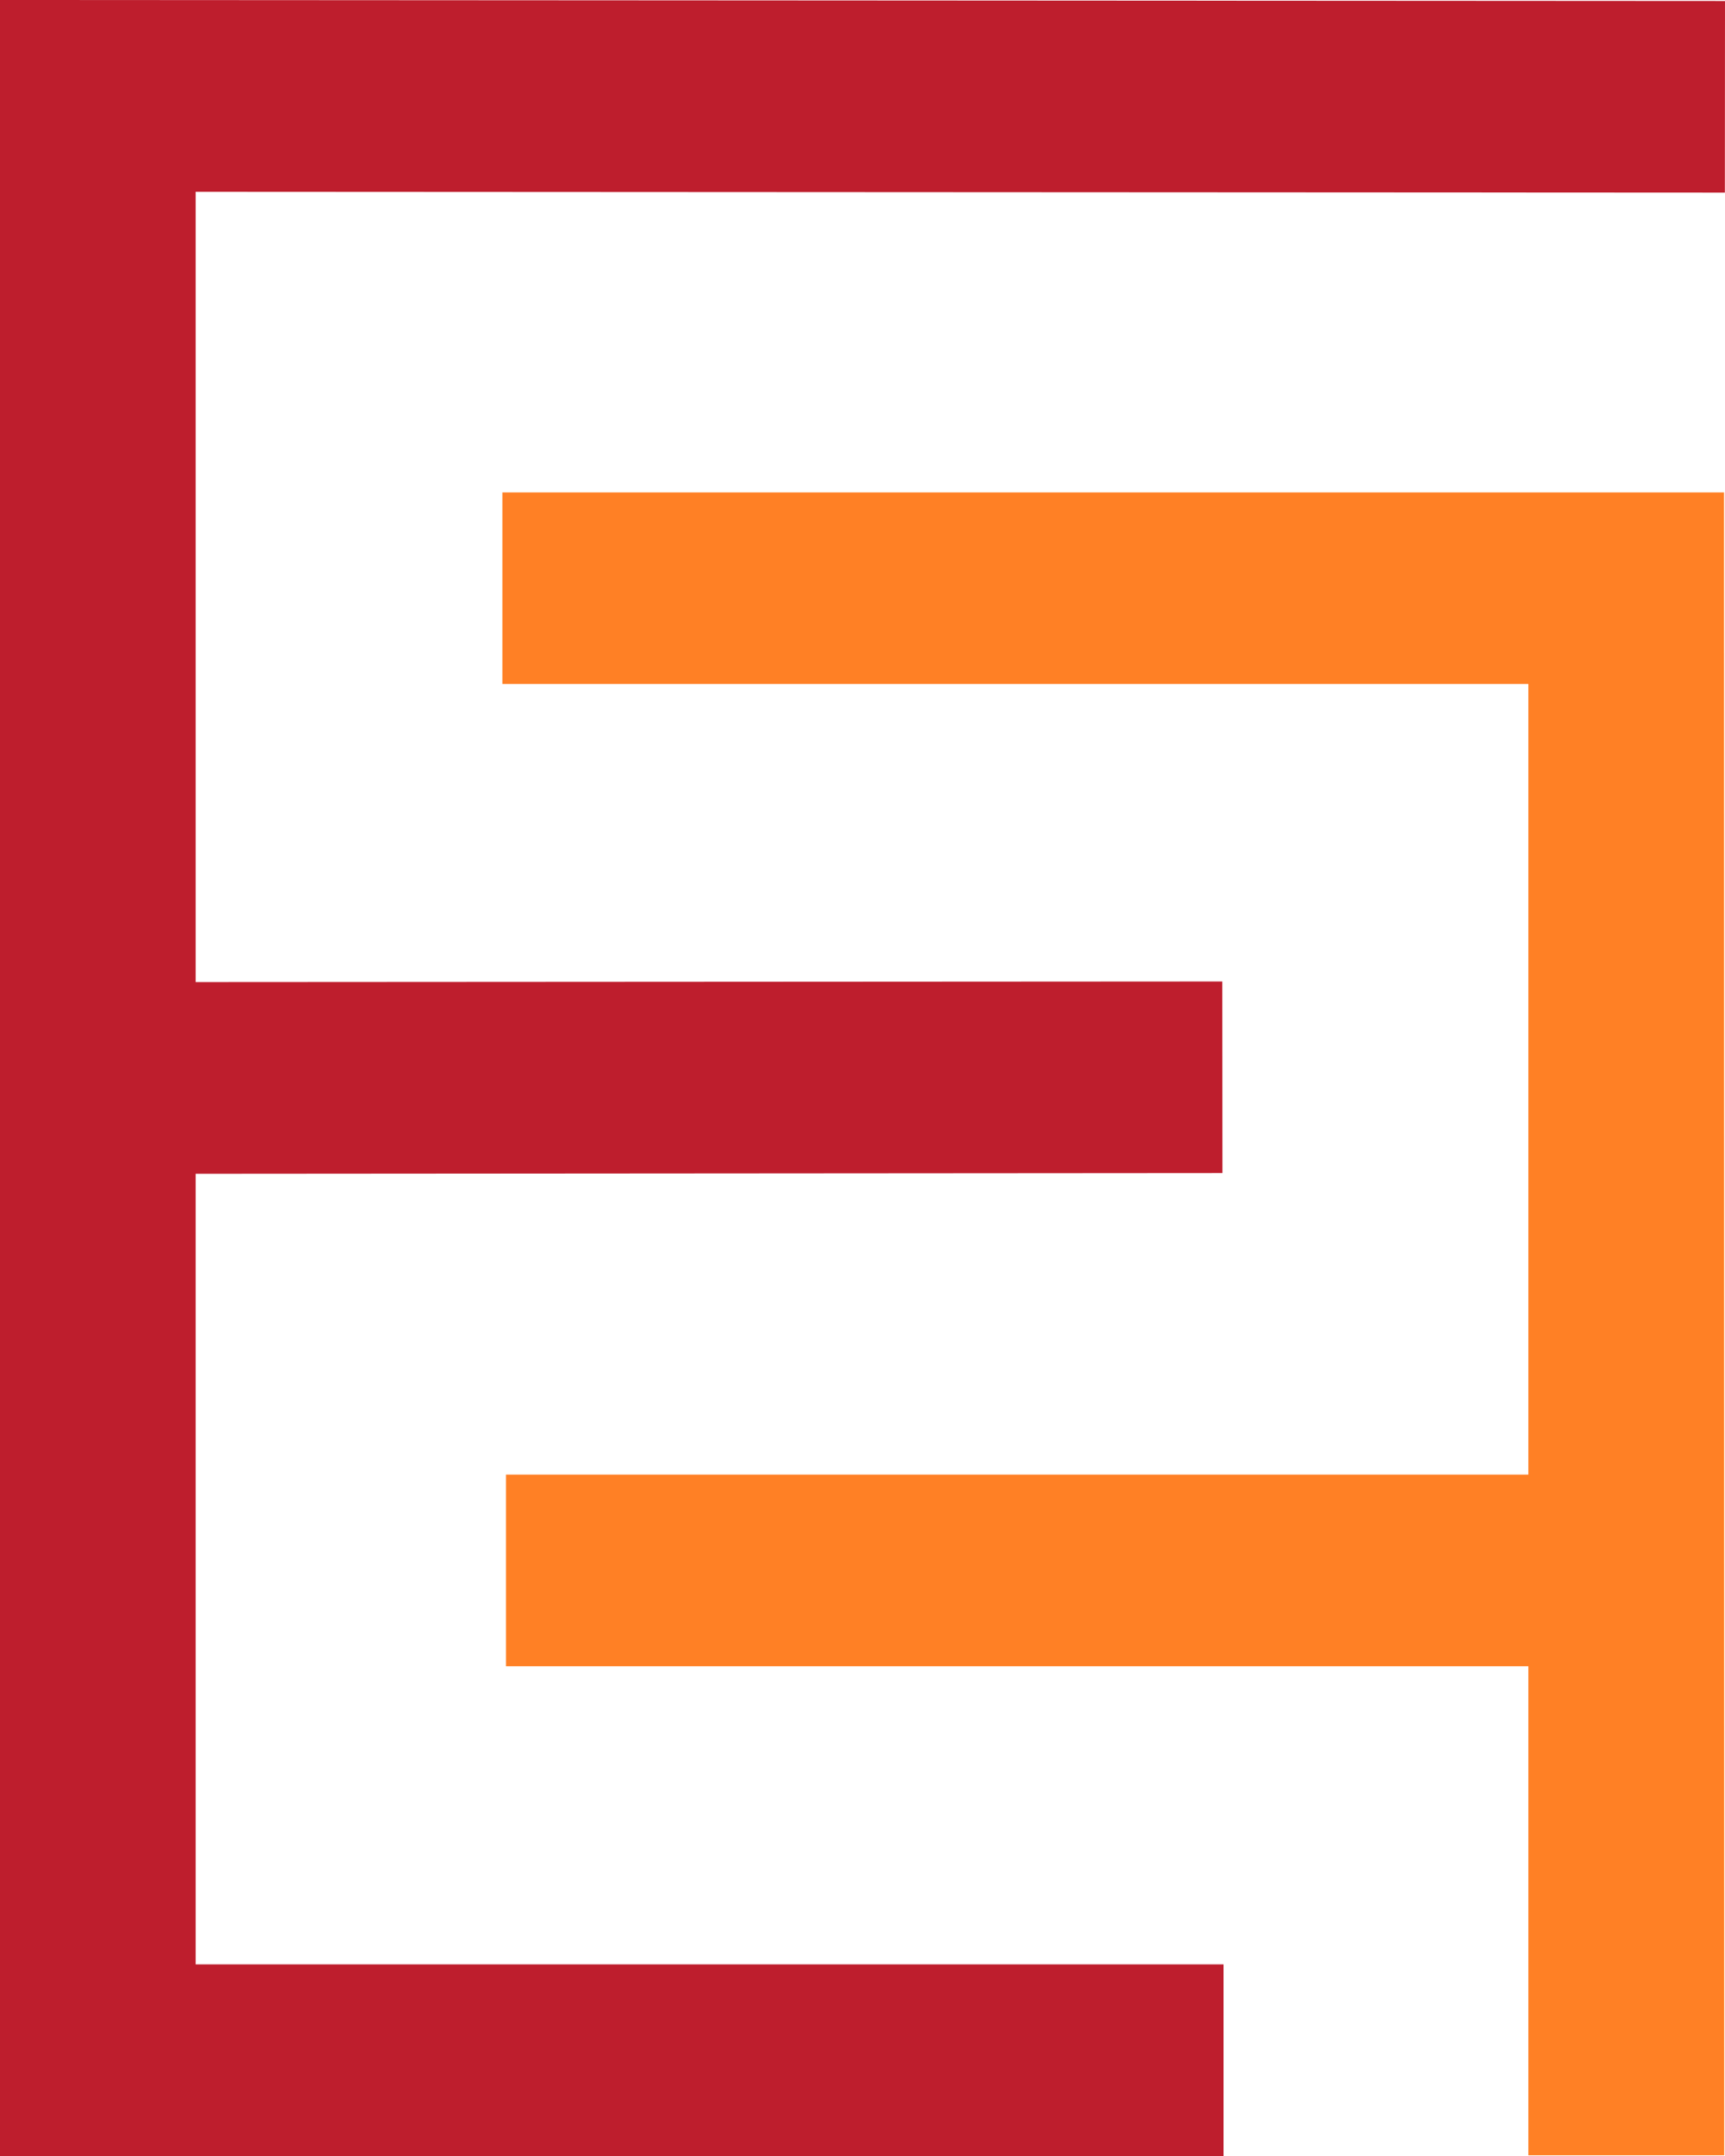
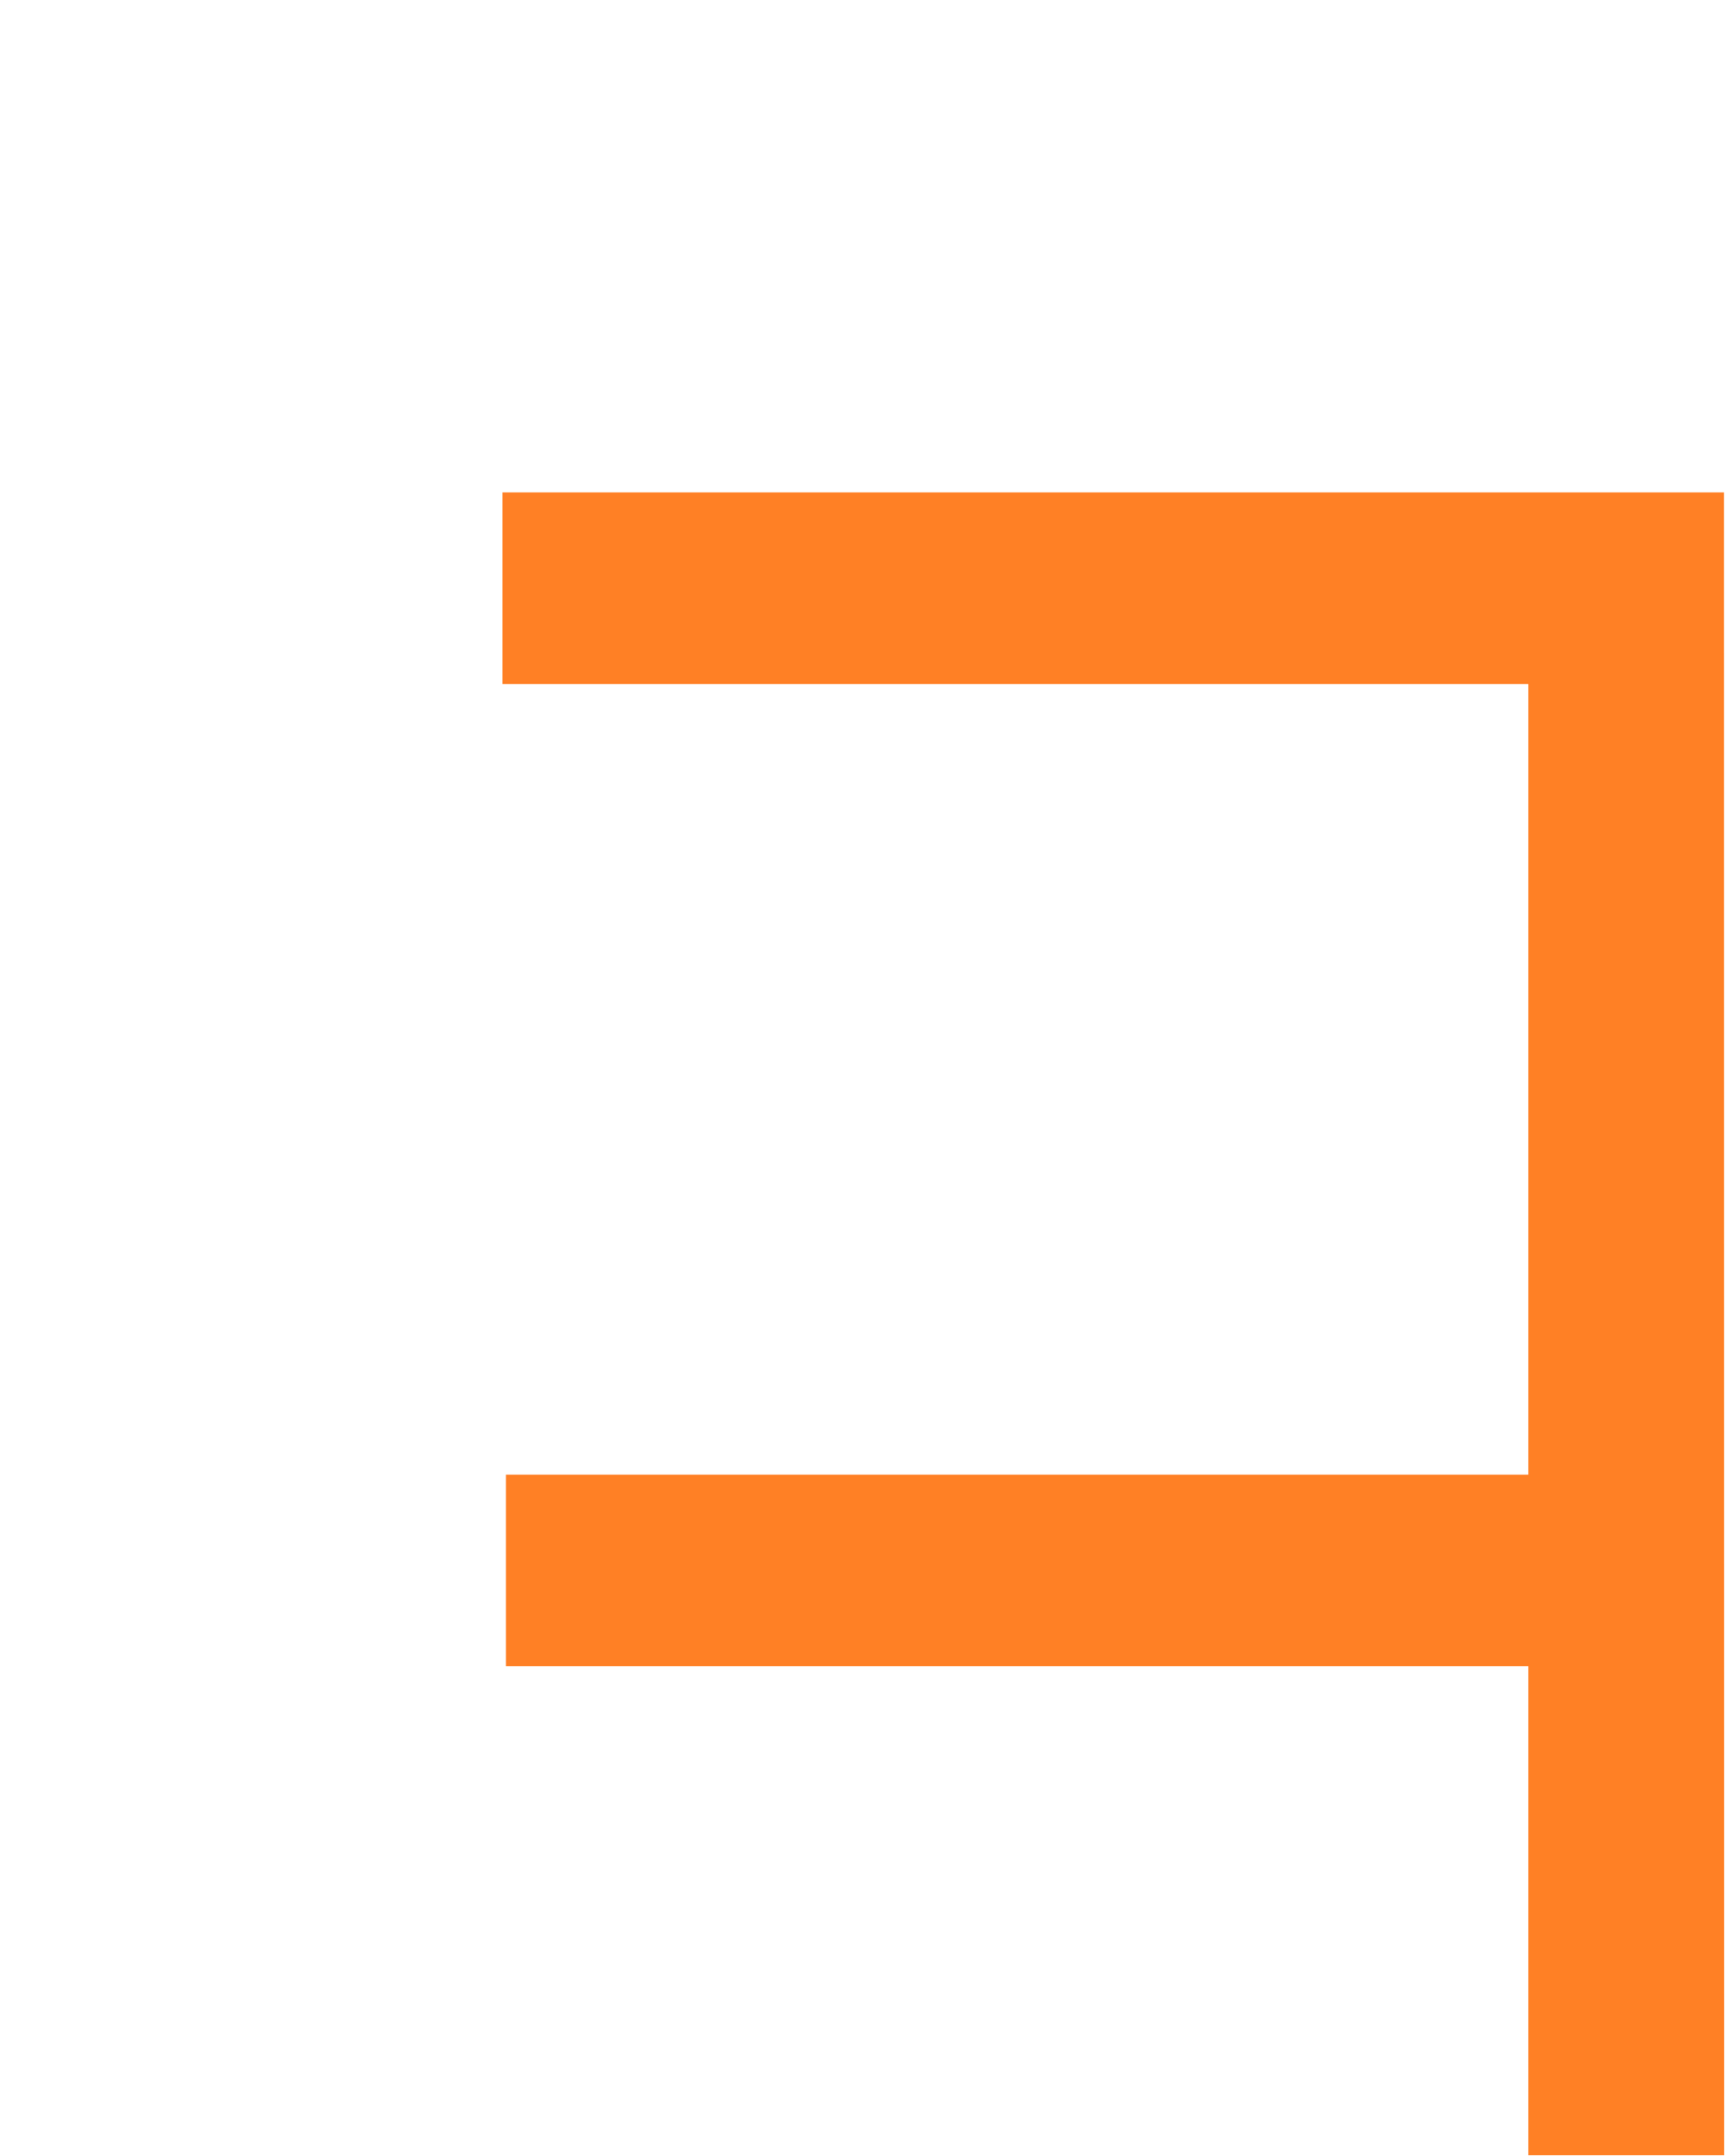
<svg xmlns="http://www.w3.org/2000/svg" width="52" height="65" viewBox="0 0 52 65" fill="none">
  <path fill-rule="evenodd" clip-rule="evenodd" d="M51.976 64.978L51.971 14.846H15.146V20.621H46.072V44.458H15.253V50.235H46.072V64.978H51.976Z" fill="#FF8025" />
-   <path fill-rule="evenodd" clip-rule="evenodd" d="M0 0V65H36.884V59.223H5.899V35.388L36.849 35.366L36.845 29.59L5.899 29.608V5.783L51.996 5.807L52 0.034V0.03L0 0Z" fill="#BE1E2D" />
</svg>